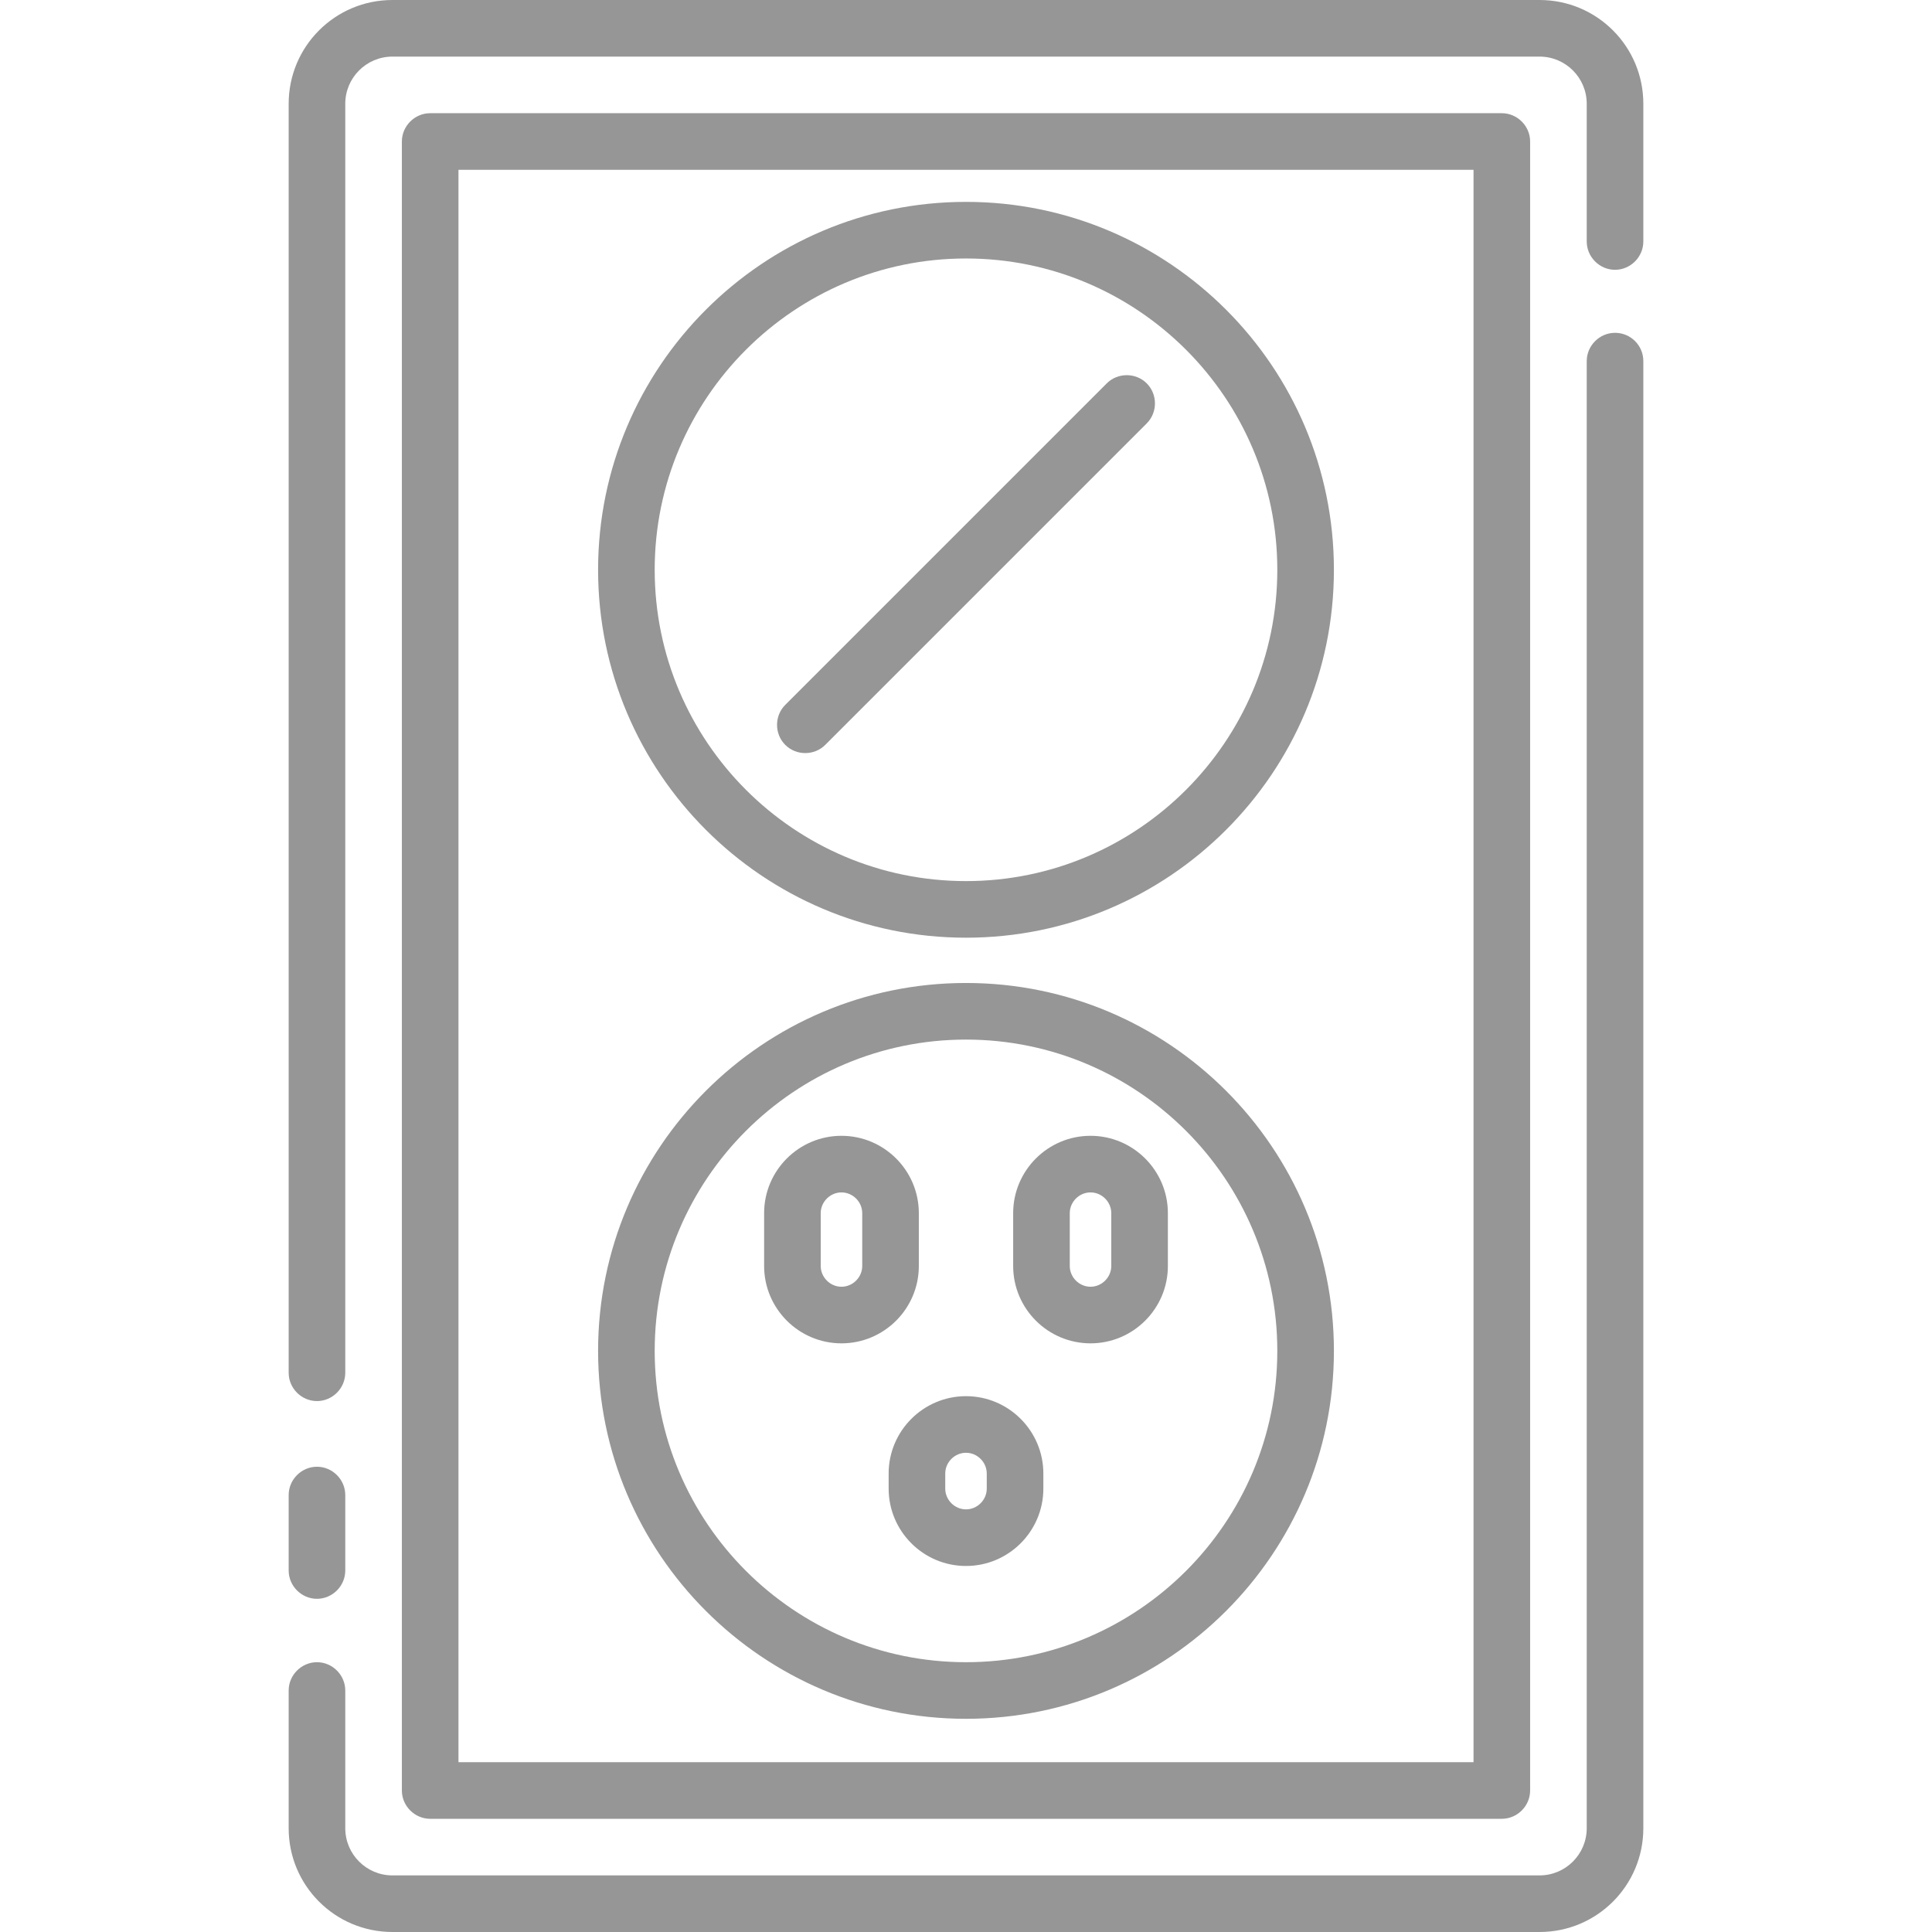
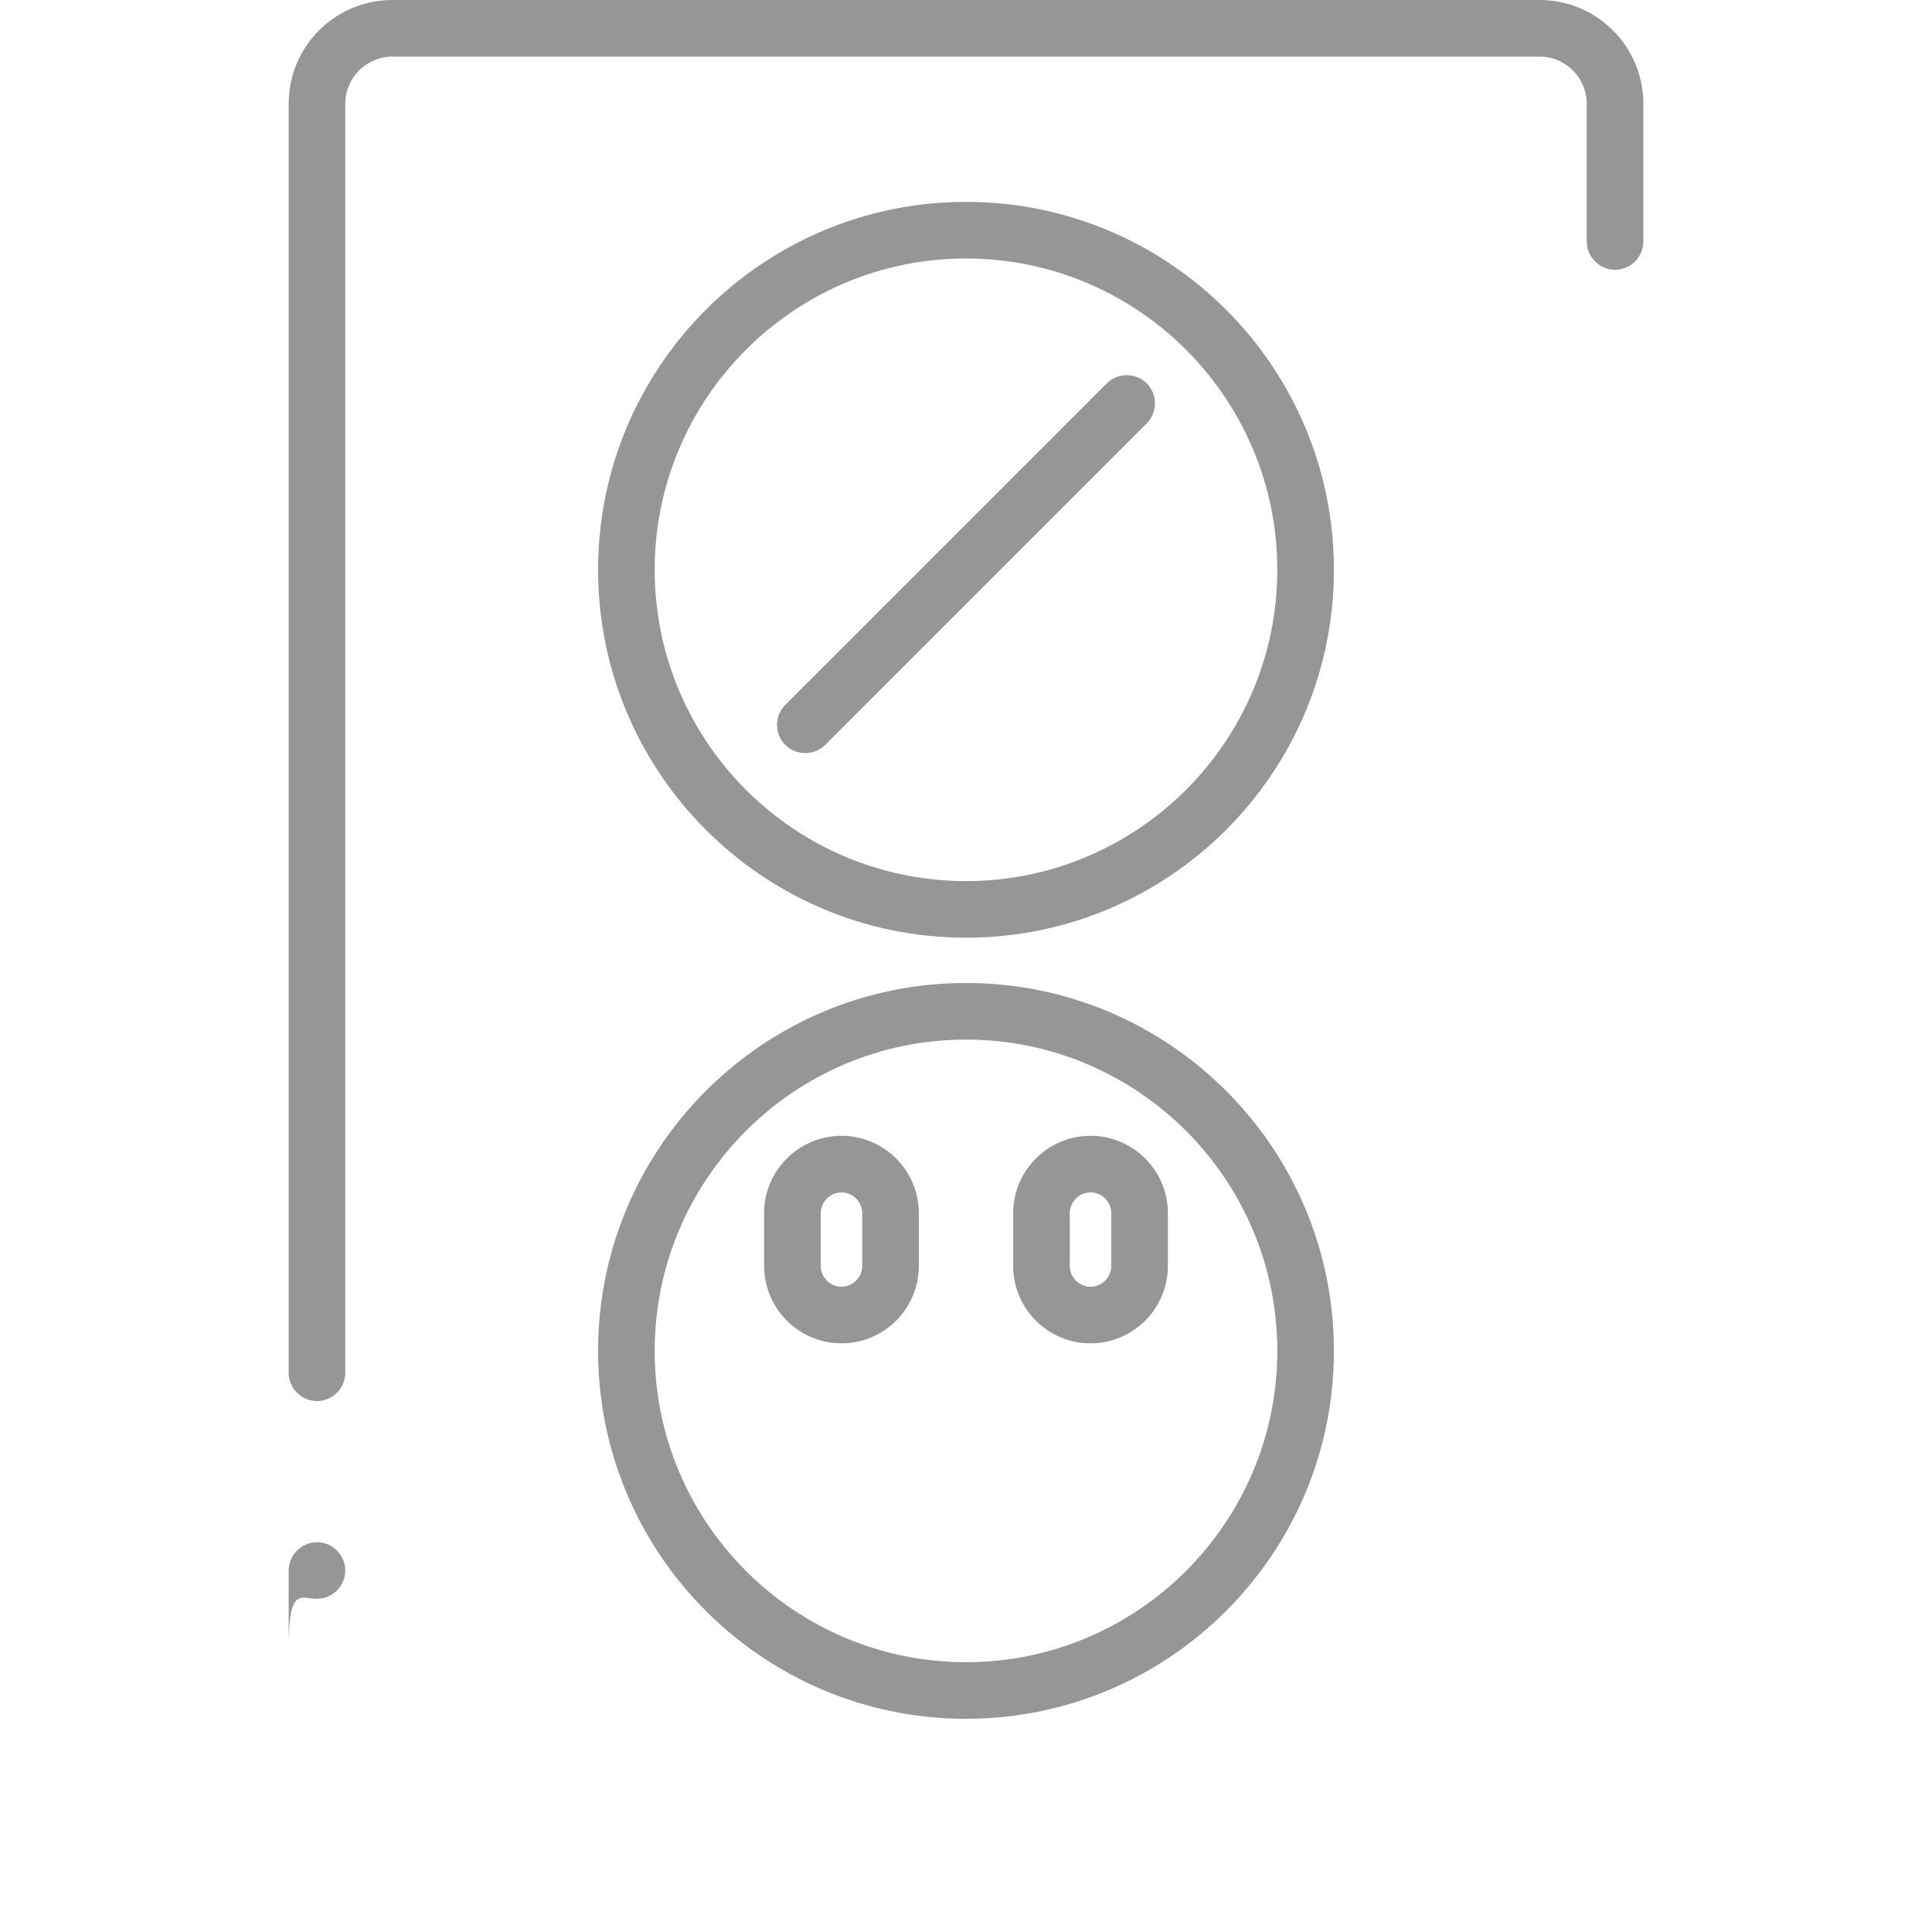
<svg xmlns="http://www.w3.org/2000/svg" version="1.1" id="Layer_1" x="0px" y="0px" viewBox="-503 -174 512 512" style="enable-background:new -503 -174 512 512;" xml:space="preserve">
  <style type="text/css">
	.st0{fill:#969696;}
</style>
-   <path class="st0" d="M-75-85.8c-4.1,0-7.5,3.4-7.5,7.5v388.8c0,6.9-5.6,12.5-12.5,12.5h-304c-6.9,0-12.5-5.6-12.5-12.5V274  c0-4.1-3.4-7.5-7.5-7.5s-7.5,3.4-7.5,7.5v36.5c0,15.2,12.3,27.5,27.5,27.5h304c15.2,0,27.5-12.3,27.5-27.5V-78.3  C-67.5-82.5-70.9-85.8-75-85.8z" />
  <path class="st0" d="M-95-174h-304c-15.2,0-27.5,12.3-27.5,27.5v336.3c0,4.1,3.4,7.5,7.5,7.5s7.5-3.4,7.5-7.5v-336.3  c0-6.9,5.6-12.5,12.5-12.5h304c6.9,0,12.5,5.6,12.5,12.5v36.5c0,4.1,3.4,7.5,7.5,7.5s7.5-3.4,7.5-7.5v-36.5  C-67.5-161.7-79.8-174-95-174z" />
-   <path class="st0" d="M-419,249.7c4.1,0,7.5-3.4,7.5-7.5v-20c0-4.1-3.4-7.5-7.5-7.5s-7.5,3.4-7.5,7.5v20  C-426.5,246.3-423.1,249.7-419,249.7z" />
-   <path class="st0" d="M-105,308c4.1,0,7.5-3.4,7.5-7.5v-437c0-4.1-3.4-7.5-7.5-7.5h-284c-4.1,0-7.5,3.4-7.5,7.5v437  c0,4.1,3.4,7.5,7.5,7.5H-105z M-381.5-129h269v422h-269V-129z" />
+   <path class="st0" d="M-419,249.7c4.1,0,7.5-3.4,7.5-7.5c0-4.1-3.4-7.5-7.5-7.5s-7.5,3.4-7.5,7.5v20  C-426.5,246.3-423.1,249.7-419,249.7z" />
  <path class="st0" d="M-247,86.5c-53.8,0-97.5,43.7-97.5,97.5s43.7,97.5,97.5,97.5s97.5-43.7,97.5-97.5S-193.2,86.5-247,86.5z   M-247,266.5c-45.5,0-82.5-37-82.5-82.5s37-82.5,82.5-82.5c45.5,0,82.5,37,82.5,82.5S-201.5,266.5-247,266.5z" />
  <path class="st0" d="M-259.5,161.5v-14c0-11.3-9.2-20.5-20.5-20.5s-20.5,9.2-20.5,20.5v14c0,11.3,9.2,20.5,20.5,20.5  S-259.5,172.8-259.5,161.5z M-274.5,161.5c0,3-2.5,5.5-5.5,5.5s-5.5-2.5-5.5-5.5v-14c0-3,2.5-5.5,5.5-5.5s5.5,2.5,5.5,5.5V161.5z" />
  <path class="st0" d="M-214,127c-11.3,0-20.5,9.2-20.5,20.5v14c0,11.3,9.2,20.5,20.5,20.5s20.5-9.2,20.5-20.5v-14  C-193.5,136.2-202.7,127-214,127z M-208.5,161.5c0,3-2.5,5.5-5.5,5.5s-5.5-2.5-5.5-5.5v-14c0-3,2.5-5.5,5.5-5.5s5.5,2.5,5.5,5.5  V161.5z" />
-   <path class="st0" d="M-247,196c-11.3,0-20.5,9.2-20.5,20.5v4c0,11.3,9.2,20.5,20.5,20.5s20.5-9.2,20.5-20.5v-4  C-226.5,205.2-235.7,196-247,196z M-241.5,220.5c0,3-2.5,5.5-5.5,5.5s-5.5-2.5-5.5-5.5v-4c0-3,2.5-5.5,5.5-5.5s5.5,2.5,5.5,5.5  V220.5z" />
  <path class="st0" d="M-247-120.5c-53.8,0-97.5,43.7-97.5,97.5s43.7,97.5,97.5,97.5s97.5-43.7,97.5-97.5S-193.2-120.5-247-120.5z   M-247,59.5c-45.5,0-82.5-37-82.5-82.5s37-82.5,82.5-82.5c45.5,0,82.5,37,82.5,82.5S-201.5,59.5-247,59.5z" />
  <path class="st0" d="M-284.3,23.4l85.2-85.2c2.9-2.9,2.9-7.7,0-10.6l0,0c-2.9-2.9-7.7-2.9-10.6,0l-85.2,85.2  c-2.9,2.9-2.9,7.7,0,10.6l0,0C-292,26.3-287.2,26.3-284.3,23.4z" />
</svg>